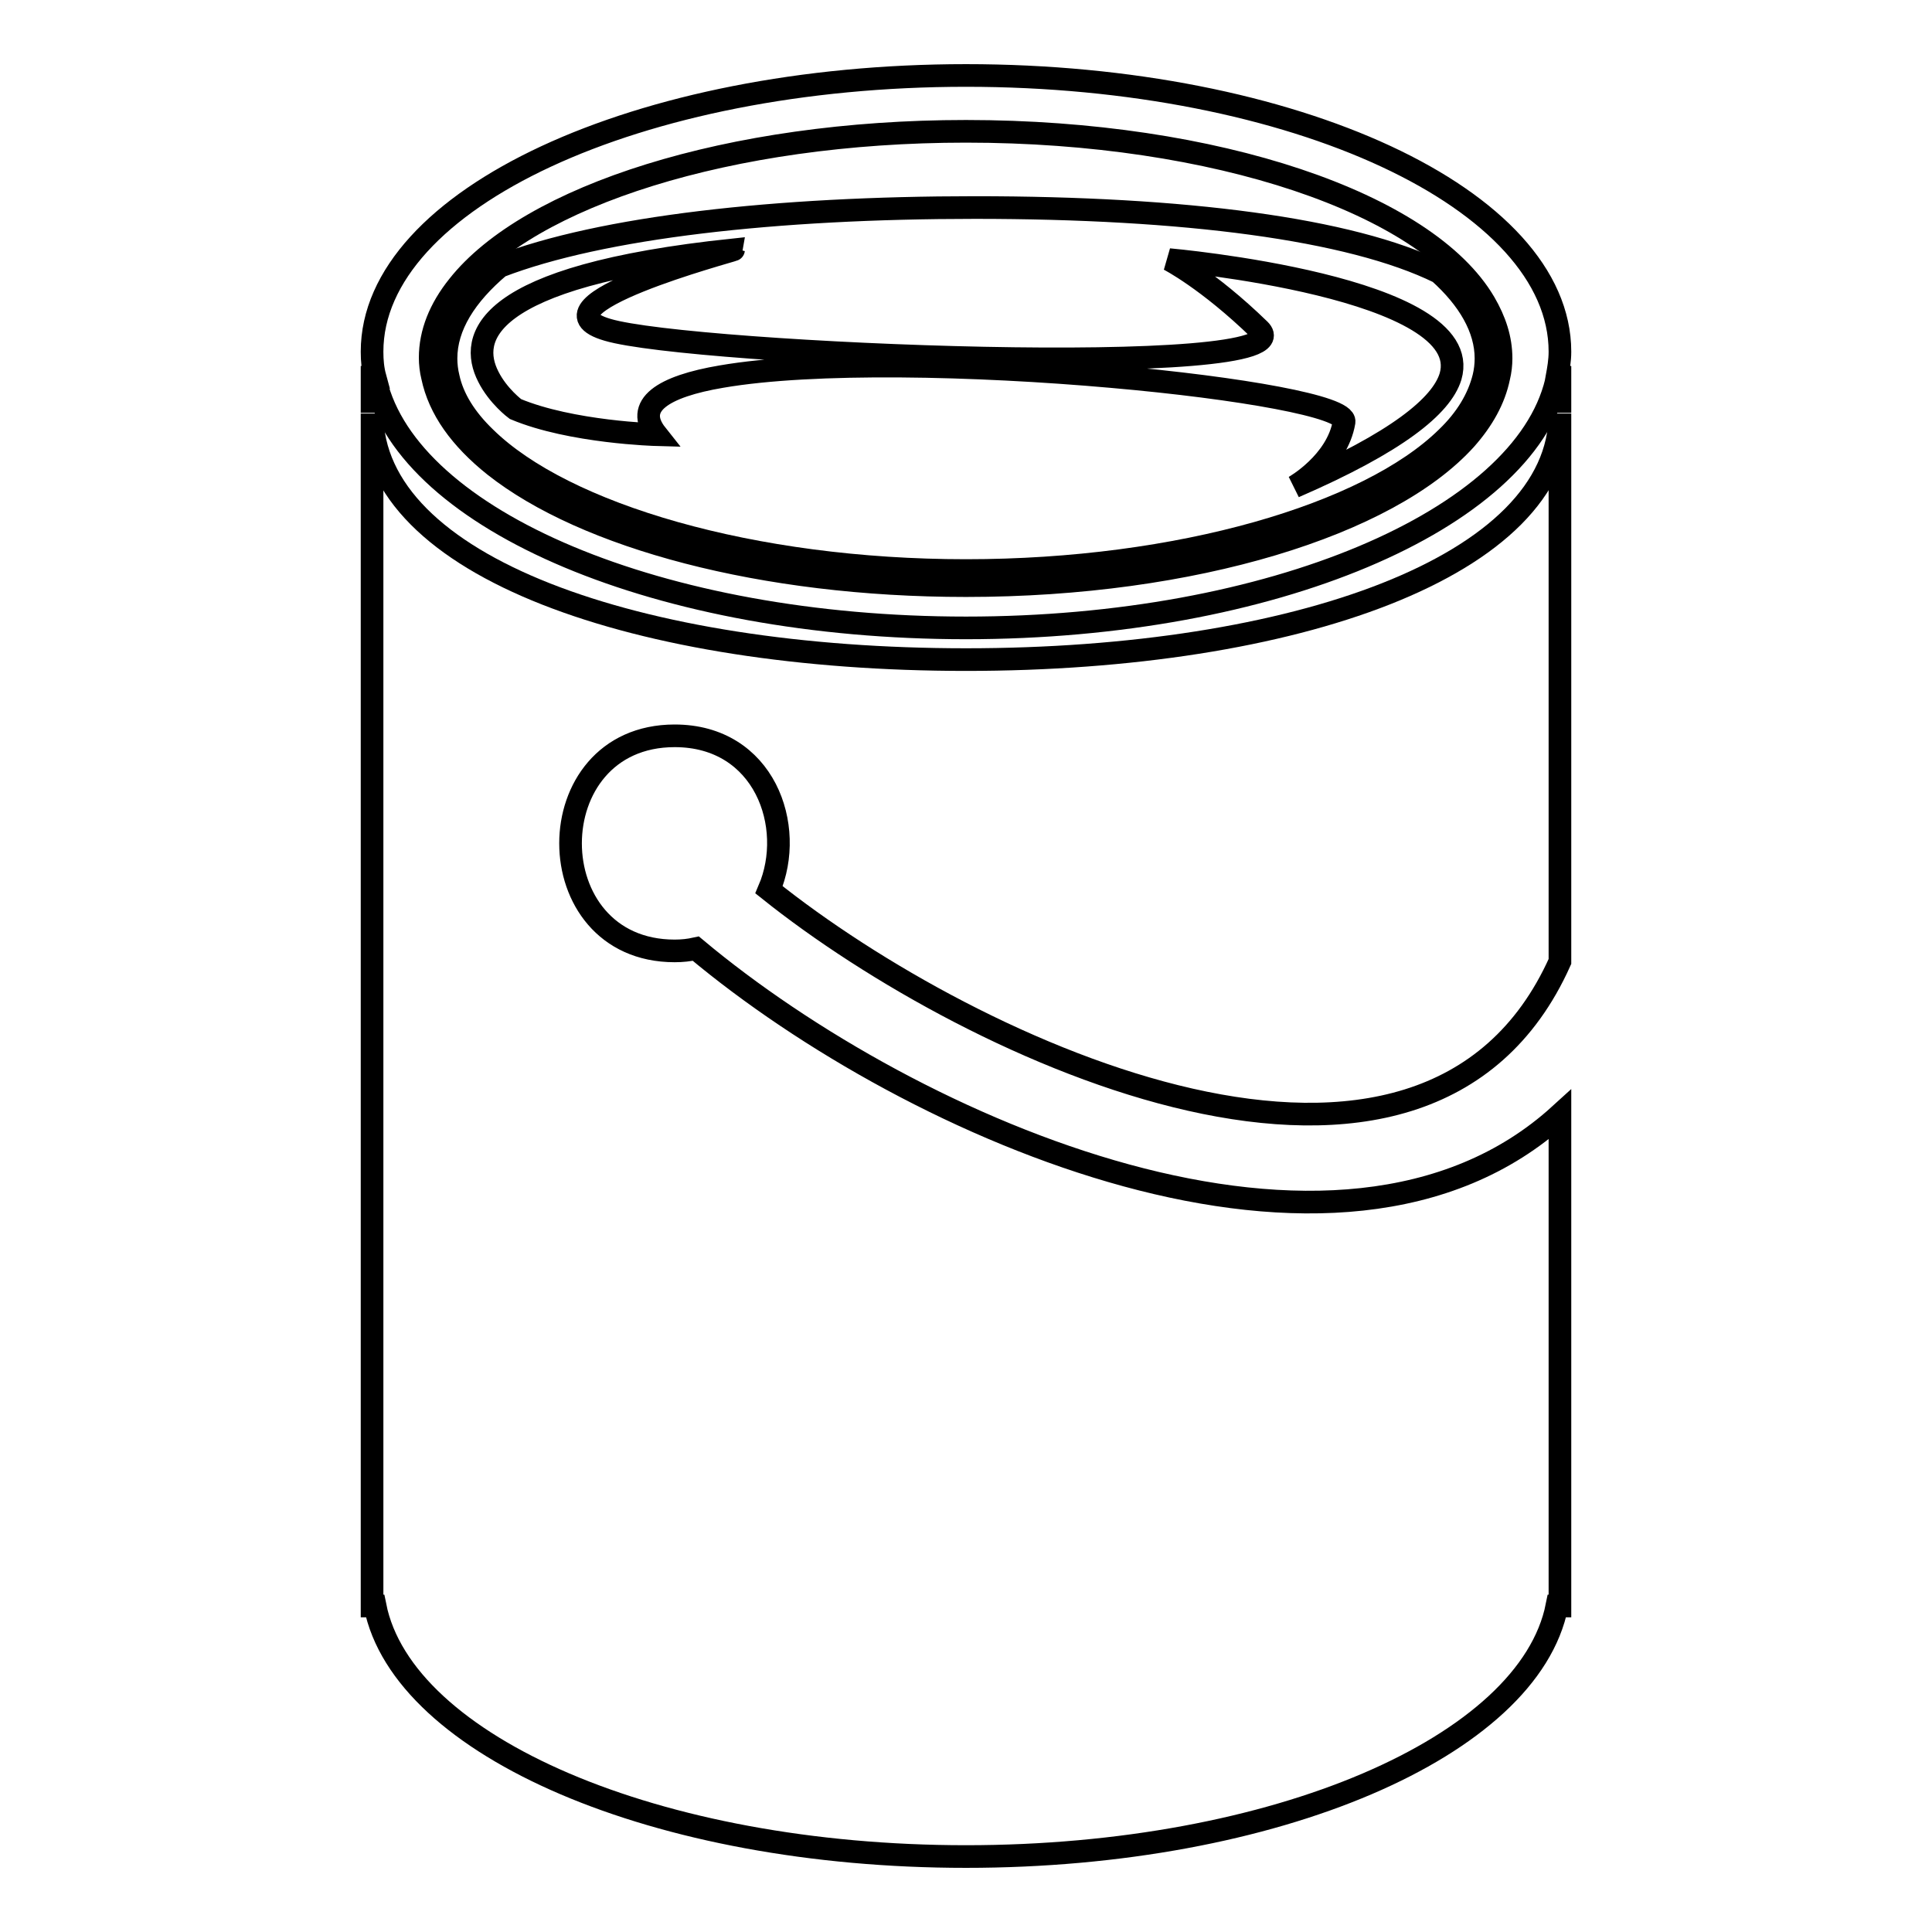
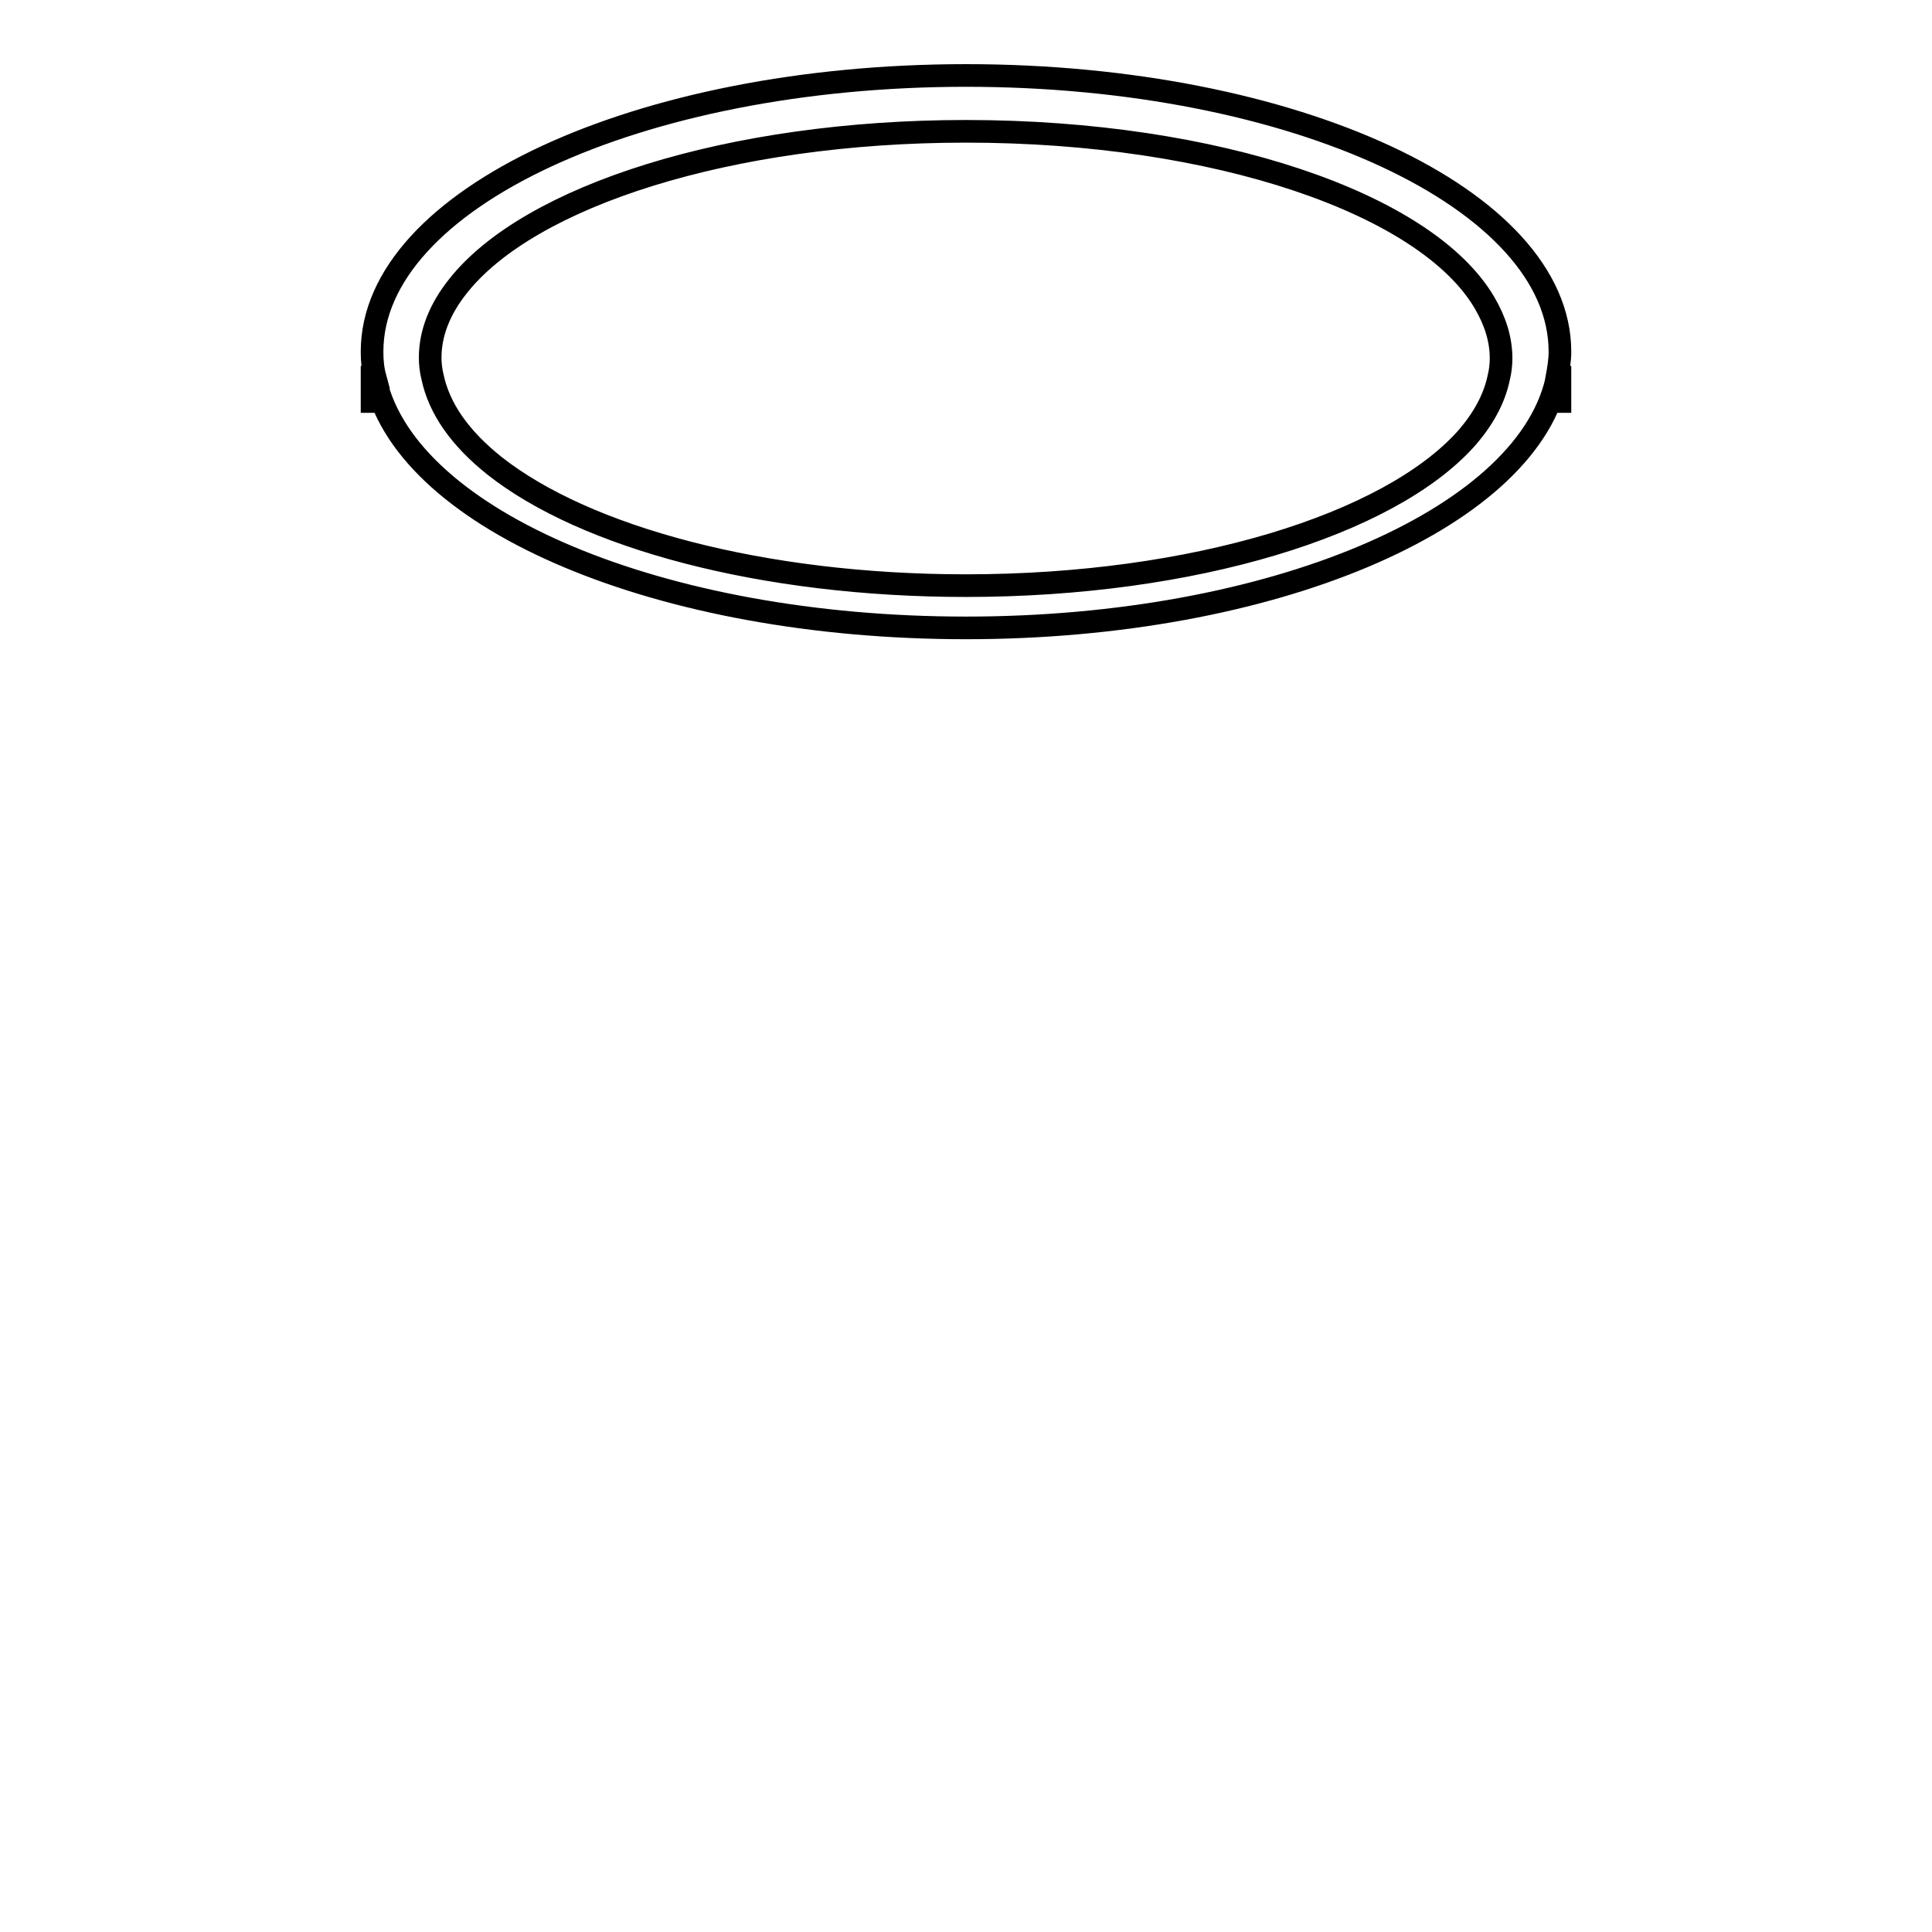
<svg xmlns="http://www.w3.org/2000/svg" version="1.1" x="0px" y="0px" viewBox="0 0 256 256" enable-background="new 0 0 256 256" xml:space="preserve">
  <g>
    <g>
      <g>
        <g>
          <path stroke-width="3" fill-opacity="0" stroke="#000000" d="M128,83.2c40.5,0,73.8-14.3,78.2-32.6c0.3,1.4,0.5,2.7,0.5,4.1V50h-0.4c0.2-1.1,0.4-2.2,0.4-3.4c0-20.2-35.2-36.6-78.7-36.6c-43.4,0-78.7,16.4-78.7,36.6c0,1.2,0.1,2.3,0.4,3.4h-0.4v4.7c0-1.4,0.2-2.7,0.5-4.1C54.2,69,87.5,83.2,128,83.2z M196.7,40.1c1.4,2.4,2.2,4.8,2.2,7.4c0,0.8-0.1,1.7-0.3,2.5c-0.6,2.9-2.1,5.6-4.4,8.2c-10.2,11.3-36,19.4-66.2,19.4c-27,0-50.5-6.4-62.5-15.9c-4.5-3.6-7.3-7.5-8.2-11.8c-0.2-0.8-0.3-1.7-0.3-2.5c0-3.3,1.3-6.5,3.7-9.5C70.1,26,96.6,17.4,128,17.4C161.2,17.4,189,27,196.7,40.1z" />
-           <path stroke-width="3" fill-opacity="0" stroke="#000000" d="M59.1,47.5c0,0.8,0.1,1.7,0.3,2.5c0.6,2.8,2.3,5.5,4.9,8C74.7,68.2,99.7,75.6,128,75.6c28.3,0,53.3-7.4,63.7-17.6c2.6-2.5,4.2-5.2,4.9-8c0.2-0.8,0.3-1.7,0.3-2.5c0-4-2.3-7.9-6.2-11.4c-11.8-5.8-33.9-8.6-61.5-8.6c-26.4,0-49.5,2.6-63,7.8C61.7,39.1,59.1,43.2,59.1,47.5z M80.5,43.7c11,3.3,93.2,6.7,86.4,0c-6.9-6.7-12-9.3-12-9.3s40.8,3.6,37.3,15.5c-1.2,3.9-7.1,8.7-20.7,14.6c0,0,5.7-3.2,6.6-8.6c0.3-2-13.7-4.5-30.8-6c-18-1.6-39.5-2.1-51.7,0c-7.7,1.3-11.7,3.8-8.6,7.7c0,0-11.3-0.3-18.7-3.4c0,0-2.3-1.7-3.6-4.3c-2.6-5.1-0.9-13.3,32.5-16.8C97.2,33.2,69.5,40.5,80.5,43.7z" />
-           <path stroke-width="3" fill-opacity="0" stroke="#000000" d="M128,246c41,0,74.6-14.6,78.3-33.2h0.4v-3.4v-61.7c-29.3,26.7-85.7,2.1-114.5-22c-0.9,0.2-1.8,0.3-2.8,0.3c-18.4,0-18.4-28.5,0-28.5c11.9,0,16.1,12,12.5,20.4c27,21.6,86.9,49.4,104.8,9.5V54.8c0,20.2-35.2,32.6-78.7,32.6c-43.4,0-78.7-12.3-78.7-32.6v154.6v3.4h0.4C53.4,231.4,87,246,128,246z" />
        </g>
      </g>
      <g />
      <g />
      <g />
      <g />
      <g />
      <g />
      <g />
      <g />
      <g />
      <g />
      <g />
      <g />
      <g />
      <g />
      <g />
    </g>
  </g>
</svg>